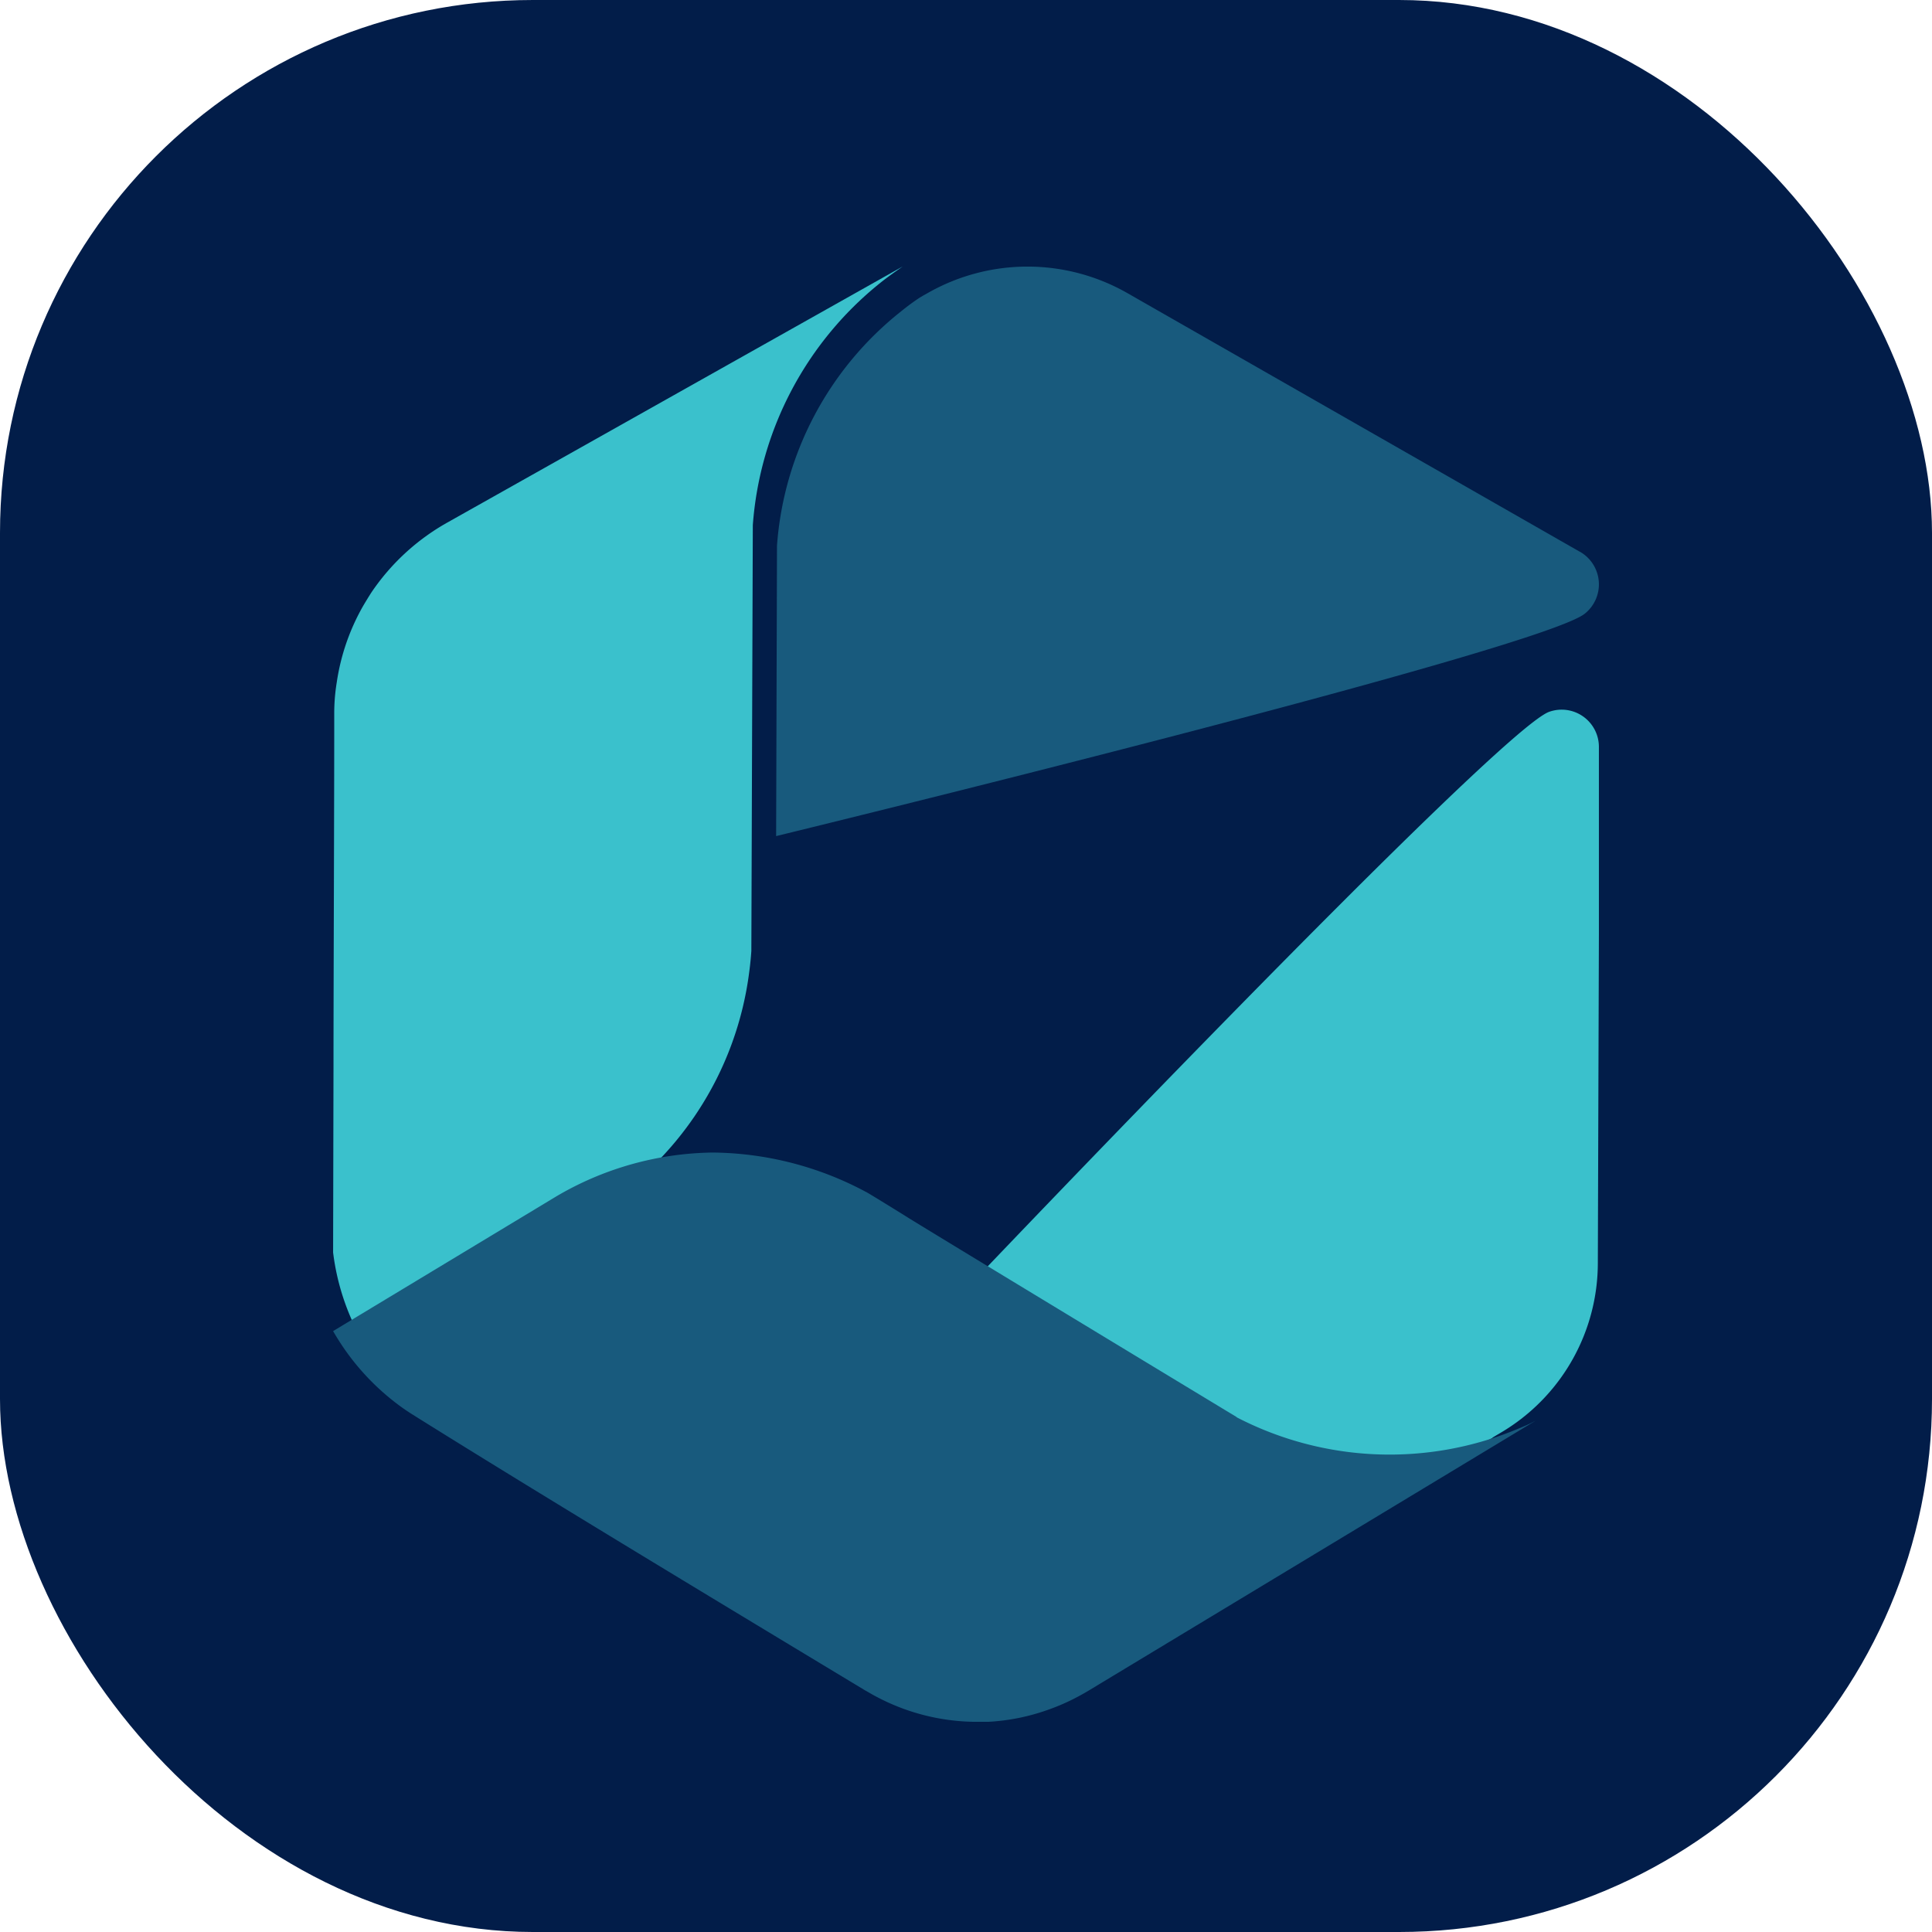
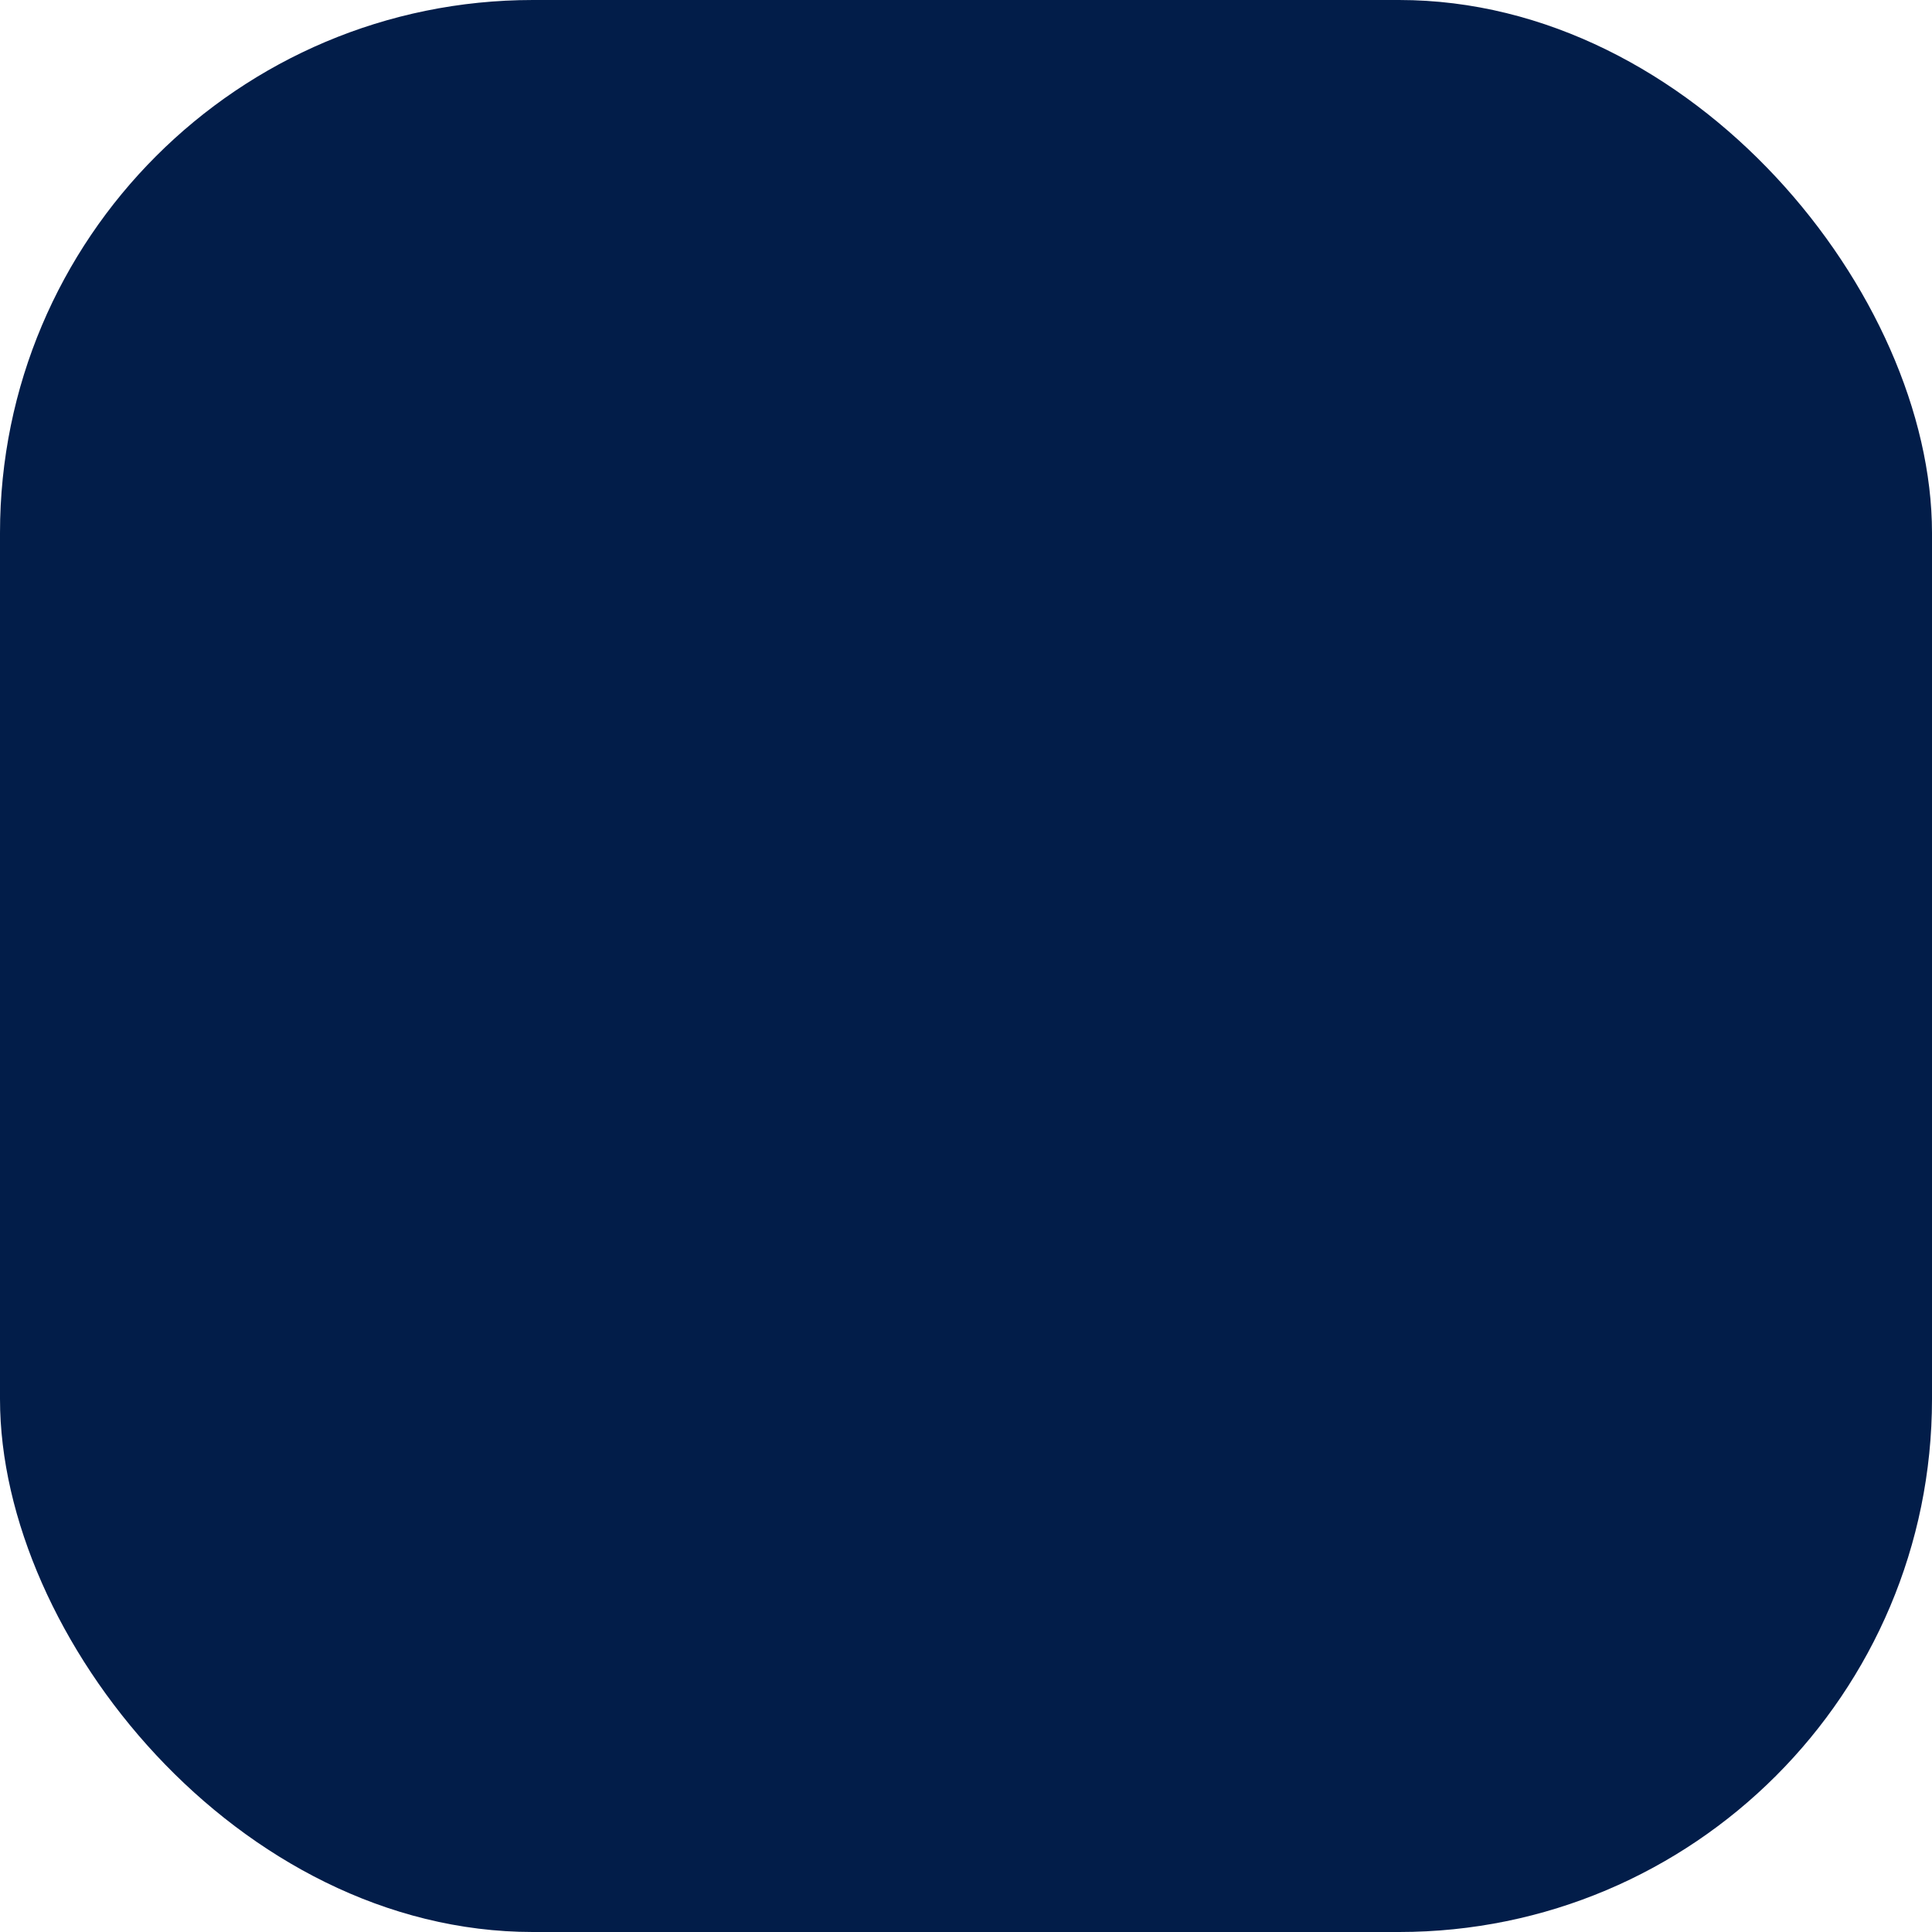
<svg xmlns="http://www.w3.org/2000/svg" data-name="Group 35" width="29" height="29" viewBox="0 0 29 29">
  <defs>
    <clipPath id="a">
-       <path data-name="Clip 38" d="M0,0H12.35V8.55H0Z" fill="none" />
-     </clipPath>
+       </clipPath>
  </defs>
  <rect width="29" height="29" rx="8" fill="#021d49" />
  <g data-name="Group 46 Copy">
    <g data-name="Group 39">
      <path data-name="Clip 38" d="M0,0H12.35V8.55H0Z" fill="none" transform="translate(11.65 4)" />
      <g data-name="Group 39" clip-path="url(#a)" transform="translate(11.65 4)">
        <path data-name="Fill 37" d="M12.062,4.281,5.273.4A3.024,3.024,0,0,0,2.287.392L2.208.436,2.156.467c-.1.066-.191.134-.281.207A4.943,4.943,0,0,0,.013,4.19L0,8.55c.167-.041,11.468-2.794,12.14-3.34a.563.563,0,0,0-.078-.93" fill="#185a7d" />
      </g>
    </g>
-     <path data-name="Fill 40" d="M9.5.571A.559.559,0,0,0,8.75.036C7.954.337,0,8.7,0,8.7l0,0c1.366.806,3.707,2.182,3.707,2.183a4.788,4.788,0,0,0,3.953.159c.056-.022.112-.045.168-.071.028-.012.05-.026.079-.039l-.009,0,.06-.036.076-.045a2.958,2.958,0,0,0,1.45-2.549L9.5,3.376V3.129Z" transform="translate(14.5 10.65)" fill="#3ac1cc" />
-     <path data-name="Fill 42" d="M6.278,10.275c-.007.1-.017.206-.031.308h0a4.963,4.963,0,0,1-2.4,3.653L.452,16.15l-.016-.028A3.567,3.567,0,0,1,0,14.8v0L.006,12c0-1.252.012-3.989.011-5.287a2.879,2.879,0,0,1,.038-.472h0a3.266,3.266,0,0,1,.4-1.153C.493,5.024.531,4.962.57,4.9A3.36,3.36,0,0,1,1.721,3.84L8.55,0c-.1.069-.2.14-.3.217A5.143,5.143,0,0,0,6.3,3.883Z" fill="#3ac1cc" transform="translate(5 4)" />
-     <path data-name="Fill 44" d="M13.559,3.972a4.988,4.988,0,0,0,4.226.175c.06-.024.12-.05.18-.078.029-.014.053-.028.084-.043L11.33,8.083c-.07.042-.142.081-.213.117a3.044,3.044,0,0,1-.351.152,3.165,3.165,0,0,1-.931.193c-.071,0-.143,0-.215,0a3.221,3.221,0,0,1-1.476-.383c-.053-.027-.1-.057-.157-.088C6.025,6.89,3.112,5.135,1.185,3.928c-.068-.043-.136-.089-.2-.137A3.634,3.634,0,0,1,0,2.68H0L3.349.659A4.739,4.739,0,0,1,5.692,0H5.7a4.959,4.959,0,0,1,2.3.592c.01,0,.577.352.577.352.1.07,4.988,3.028,4.988,3.028" transform="translate(5 17.3)" fill="#185a7d" />
  </g>
</svg>